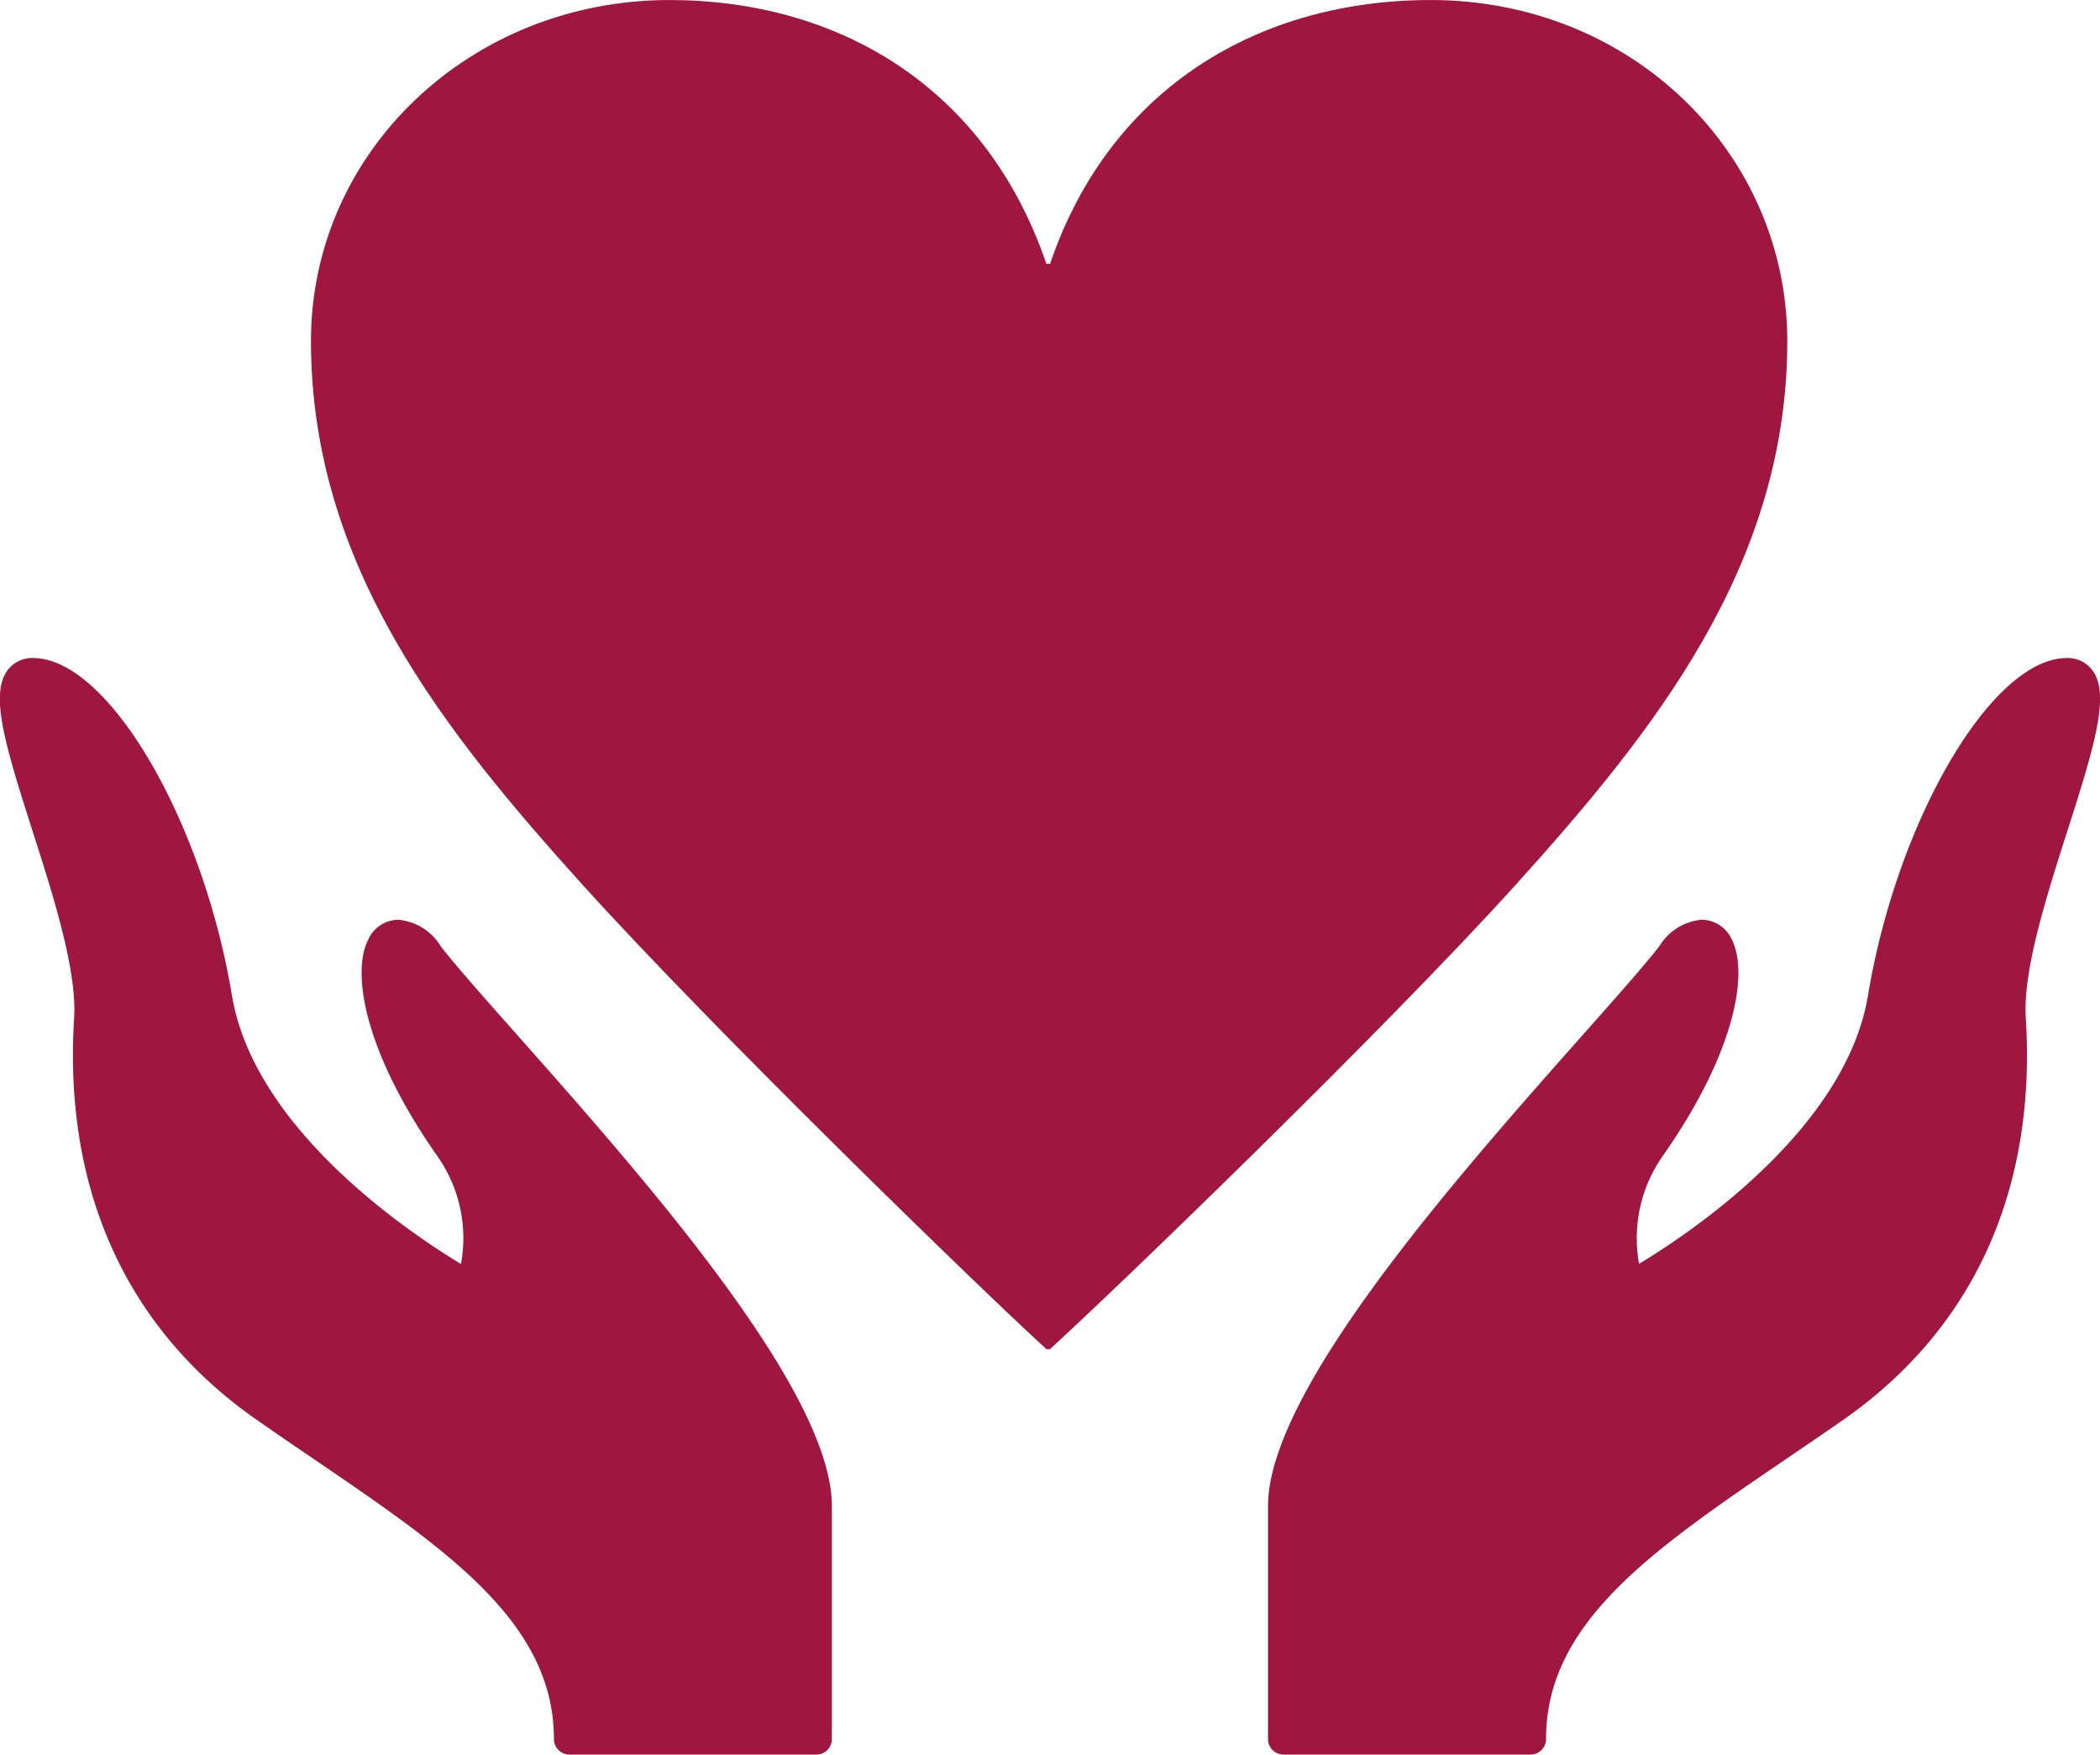
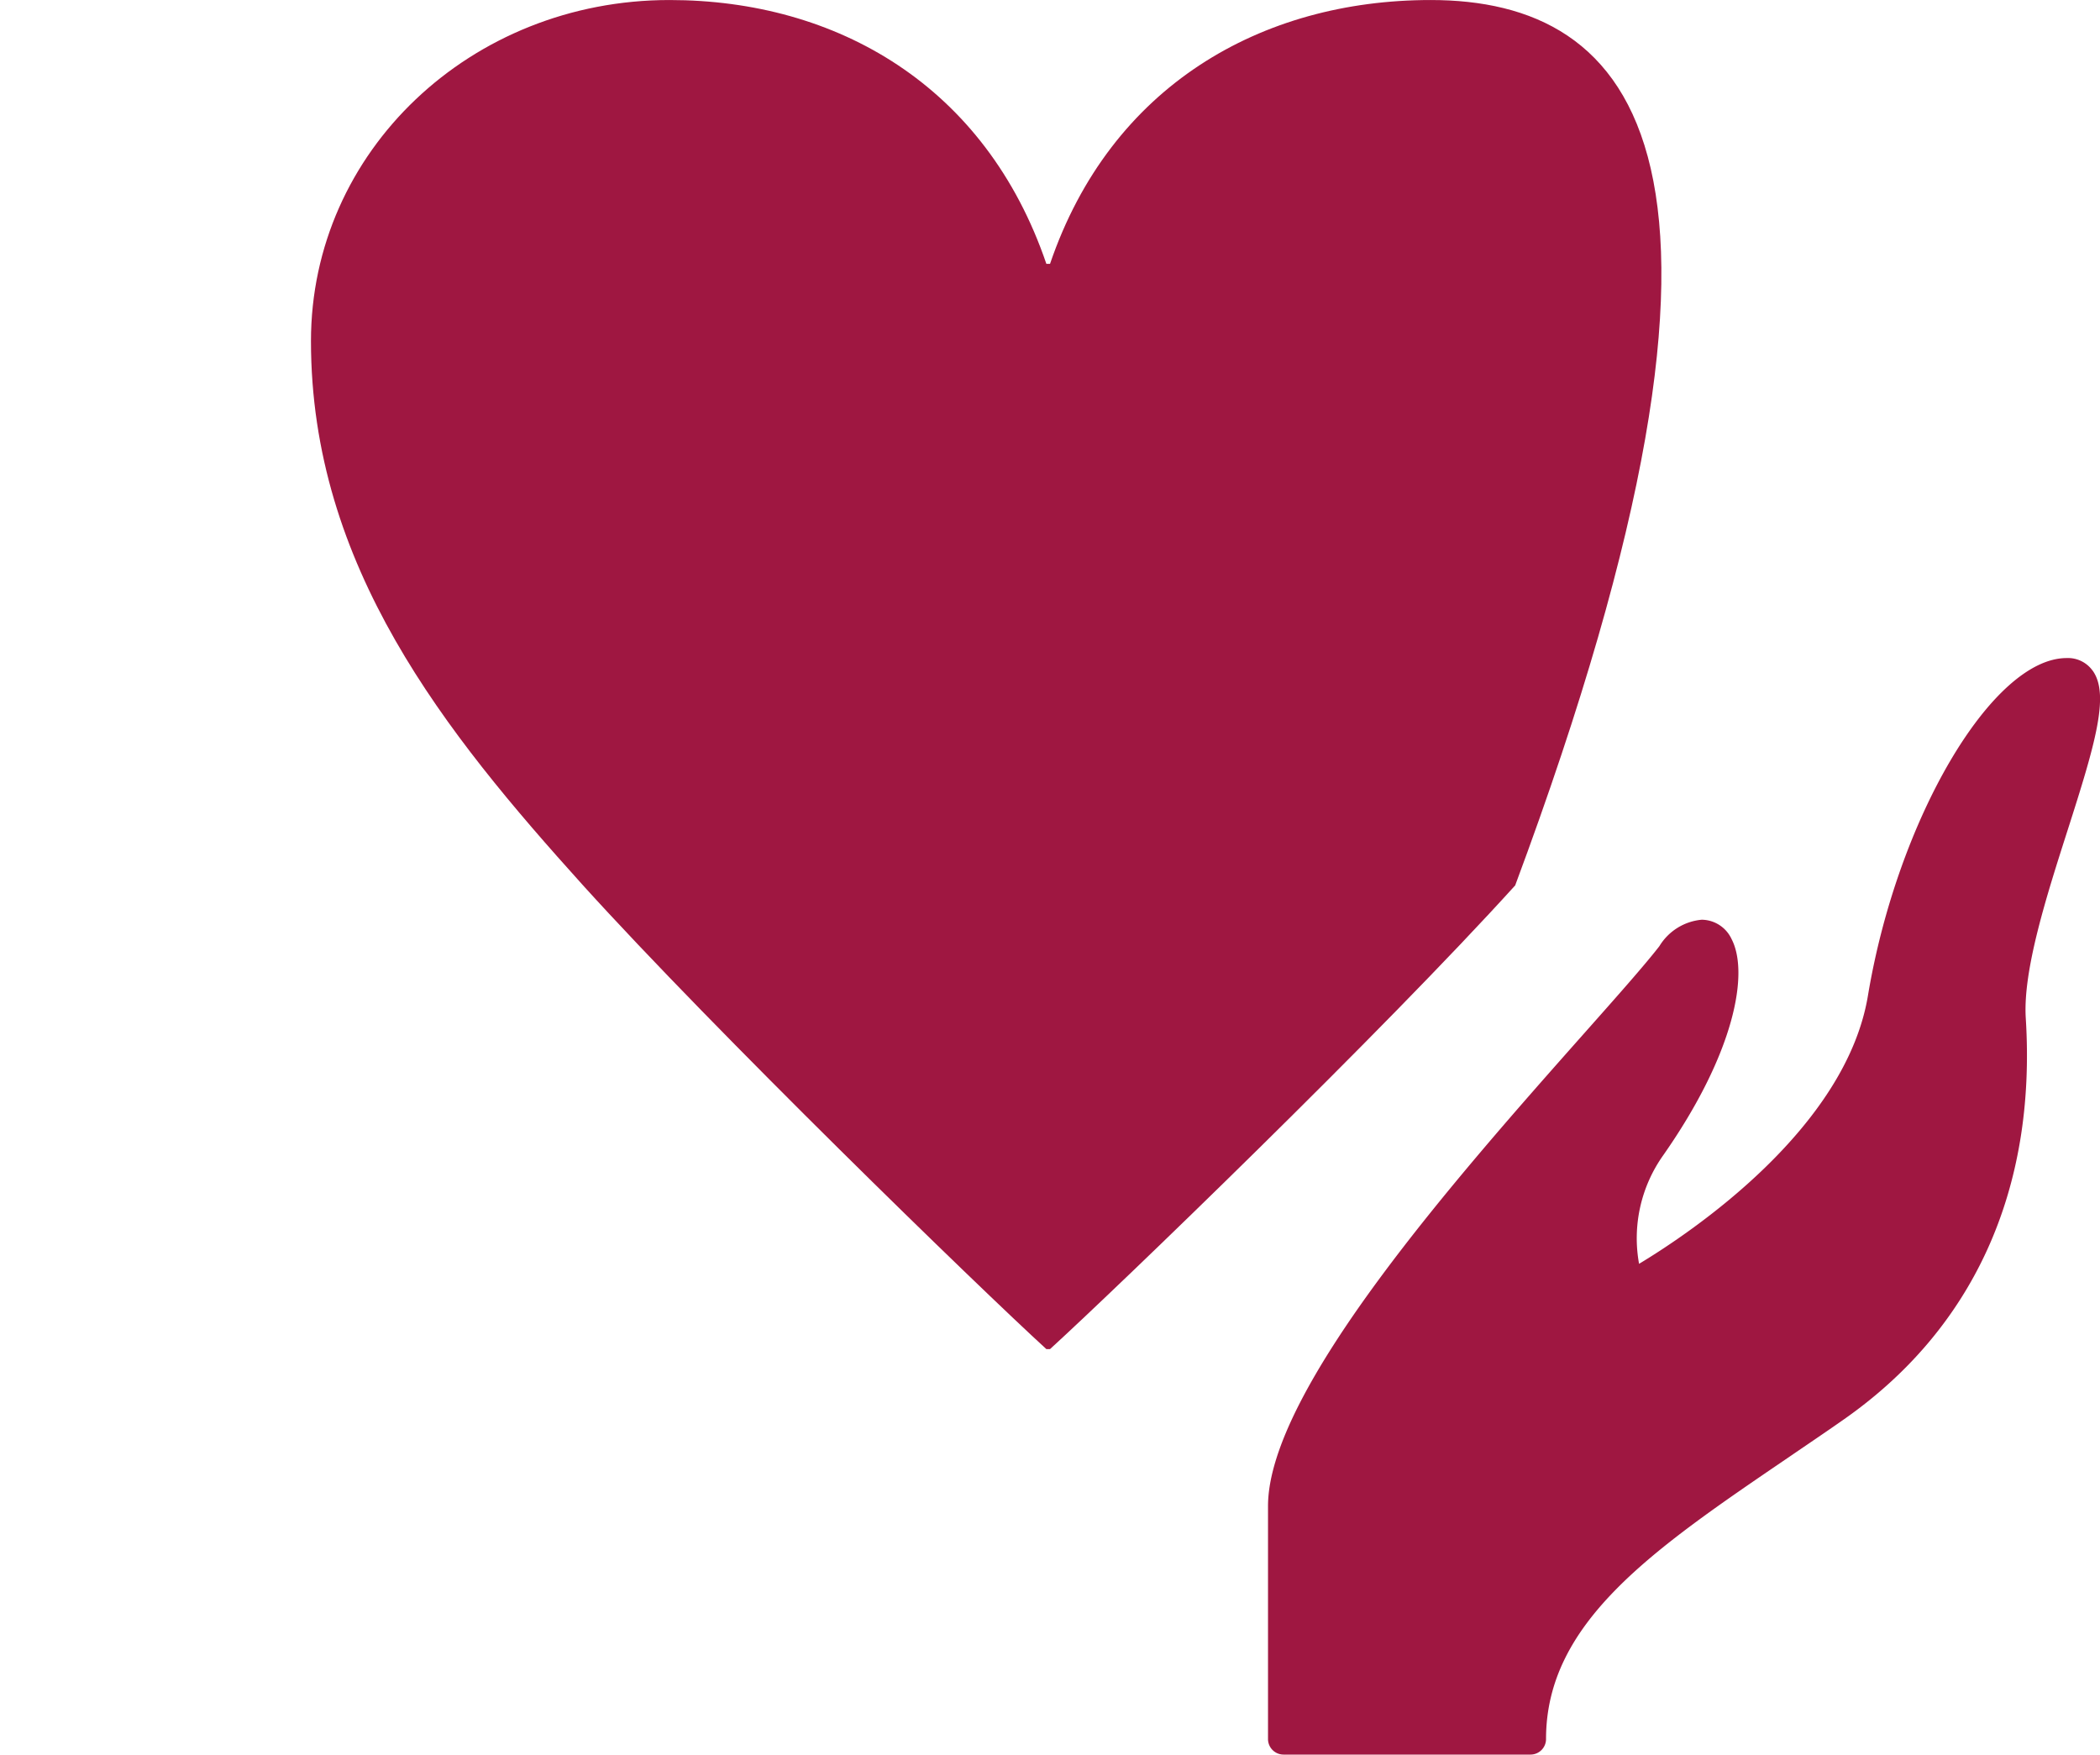
<svg xmlns="http://www.w3.org/2000/svg" width="84.521" height="70.611" viewBox="0 0 84.521 70.611">
  <defs>
    <clipPath id="clip-path">
      <rect width="84.521" height="70.611" transform="translate(0 0)" fill="#9f1741" />
    </clipPath>
  </defs>
  <g transform="translate(0 0)" clip-path="url(#clip-path)">
-     <path d="M17.74,167.347a2.234,2.234,0,0,0-1.71-1.064,1.335,1.335,0,0,0-1.2.779c-.711,1.36-.134,4.577,2.75,8.7a5.734,5.734,0,0,1,.974,4.374c-2.095-1.266-8.323-5.438-9.217-10.8-1.184-7.111-5-13.585-8-13.585a1.222,1.222,0,0,0-1.04.5c-.7.961-.108,2.962,1,6.418.847,2.645,1.808,5.644,1.686,7.581-.43,6.925,2.116,12.517,7.368,16.17.758.529,1.5,1.035,2.231,1.532,5.426,3.694,9.712,6.612,9.712,11.3a.626.626,0,0,0,.624.626h9.939a.625.625,0,0,0,.625-.626v-9.371c0-4.673-7.655-13.311-12.722-19.026-1.3-1.465-2.416-2.727-3.026-3.51" transform="translate(0 -129.269)" fill="#9f1741" />
-     <path d="M122.079,35.63c5.55-6.154,10.952-12.845,10.952-21.907C133.031,6.217,126.814,0,118.675,0c-6.807,0-12.874,3.449-15.317,10.616h-.148C100.768,3.448,94.776,0,88.04,0,80.048,0,73.612,6.085,73.612,13.723c0,9.062,5.4,15.753,10.952,21.907,5.326,5.882,15.907,16.158,18.646,18.66h.148c2.739-2.5,13.394-12.778,18.721-18.66" transform="translate(-61.096 0.001)" fill="#9f1741" />
+     <path d="M122.079,35.63C133.031,6.217,126.814,0,118.675,0c-6.807,0-12.874,3.449-15.317,10.616h-.148C100.768,3.448,94.776,0,88.04,0,80.048,0,73.612,6.085,73.612,13.723c0,9.062,5.4,15.753,10.952,21.907,5.326,5.882,15.907,16.158,18.646,18.66h.148c2.739-2.5,13.394-12.778,18.721-18.66" transform="translate(-61.096 0.001)" fill="#9f1741" />
    <path d="M333.345,156.251a1.219,1.219,0,0,0-1.038-.5c-3,0-6.814,6.474-8,13.585-.891,5.357-7.113,9.529-9.212,10.793a5.767,5.767,0,0,1,.973-4.369c2.884-4.12,3.459-7.337,2.751-8.7a1.341,1.341,0,0,0-1.2-.779,2.228,2.228,0,0,0-1.706,1.064c-.608.783-1.729,2.046-3.028,3.509-5.069,5.716-12.724,14.354-12.724,19.027v9.371a.626.626,0,0,0,.624.626h9.94a.625.625,0,0,0,.626-.626c0-4.691,4.283-7.609,9.709-11.3.729-.5,1.475-1,2.234-1.532,5.25-3.654,7.8-9.245,7.366-16.17-.123-1.937.841-4.936,1.687-7.582,1.108-3.455,1.7-5.457,1-6.417" transform="translate(-249.126 -129.269)" fill="#9f1741" />
  </g>
</svg>